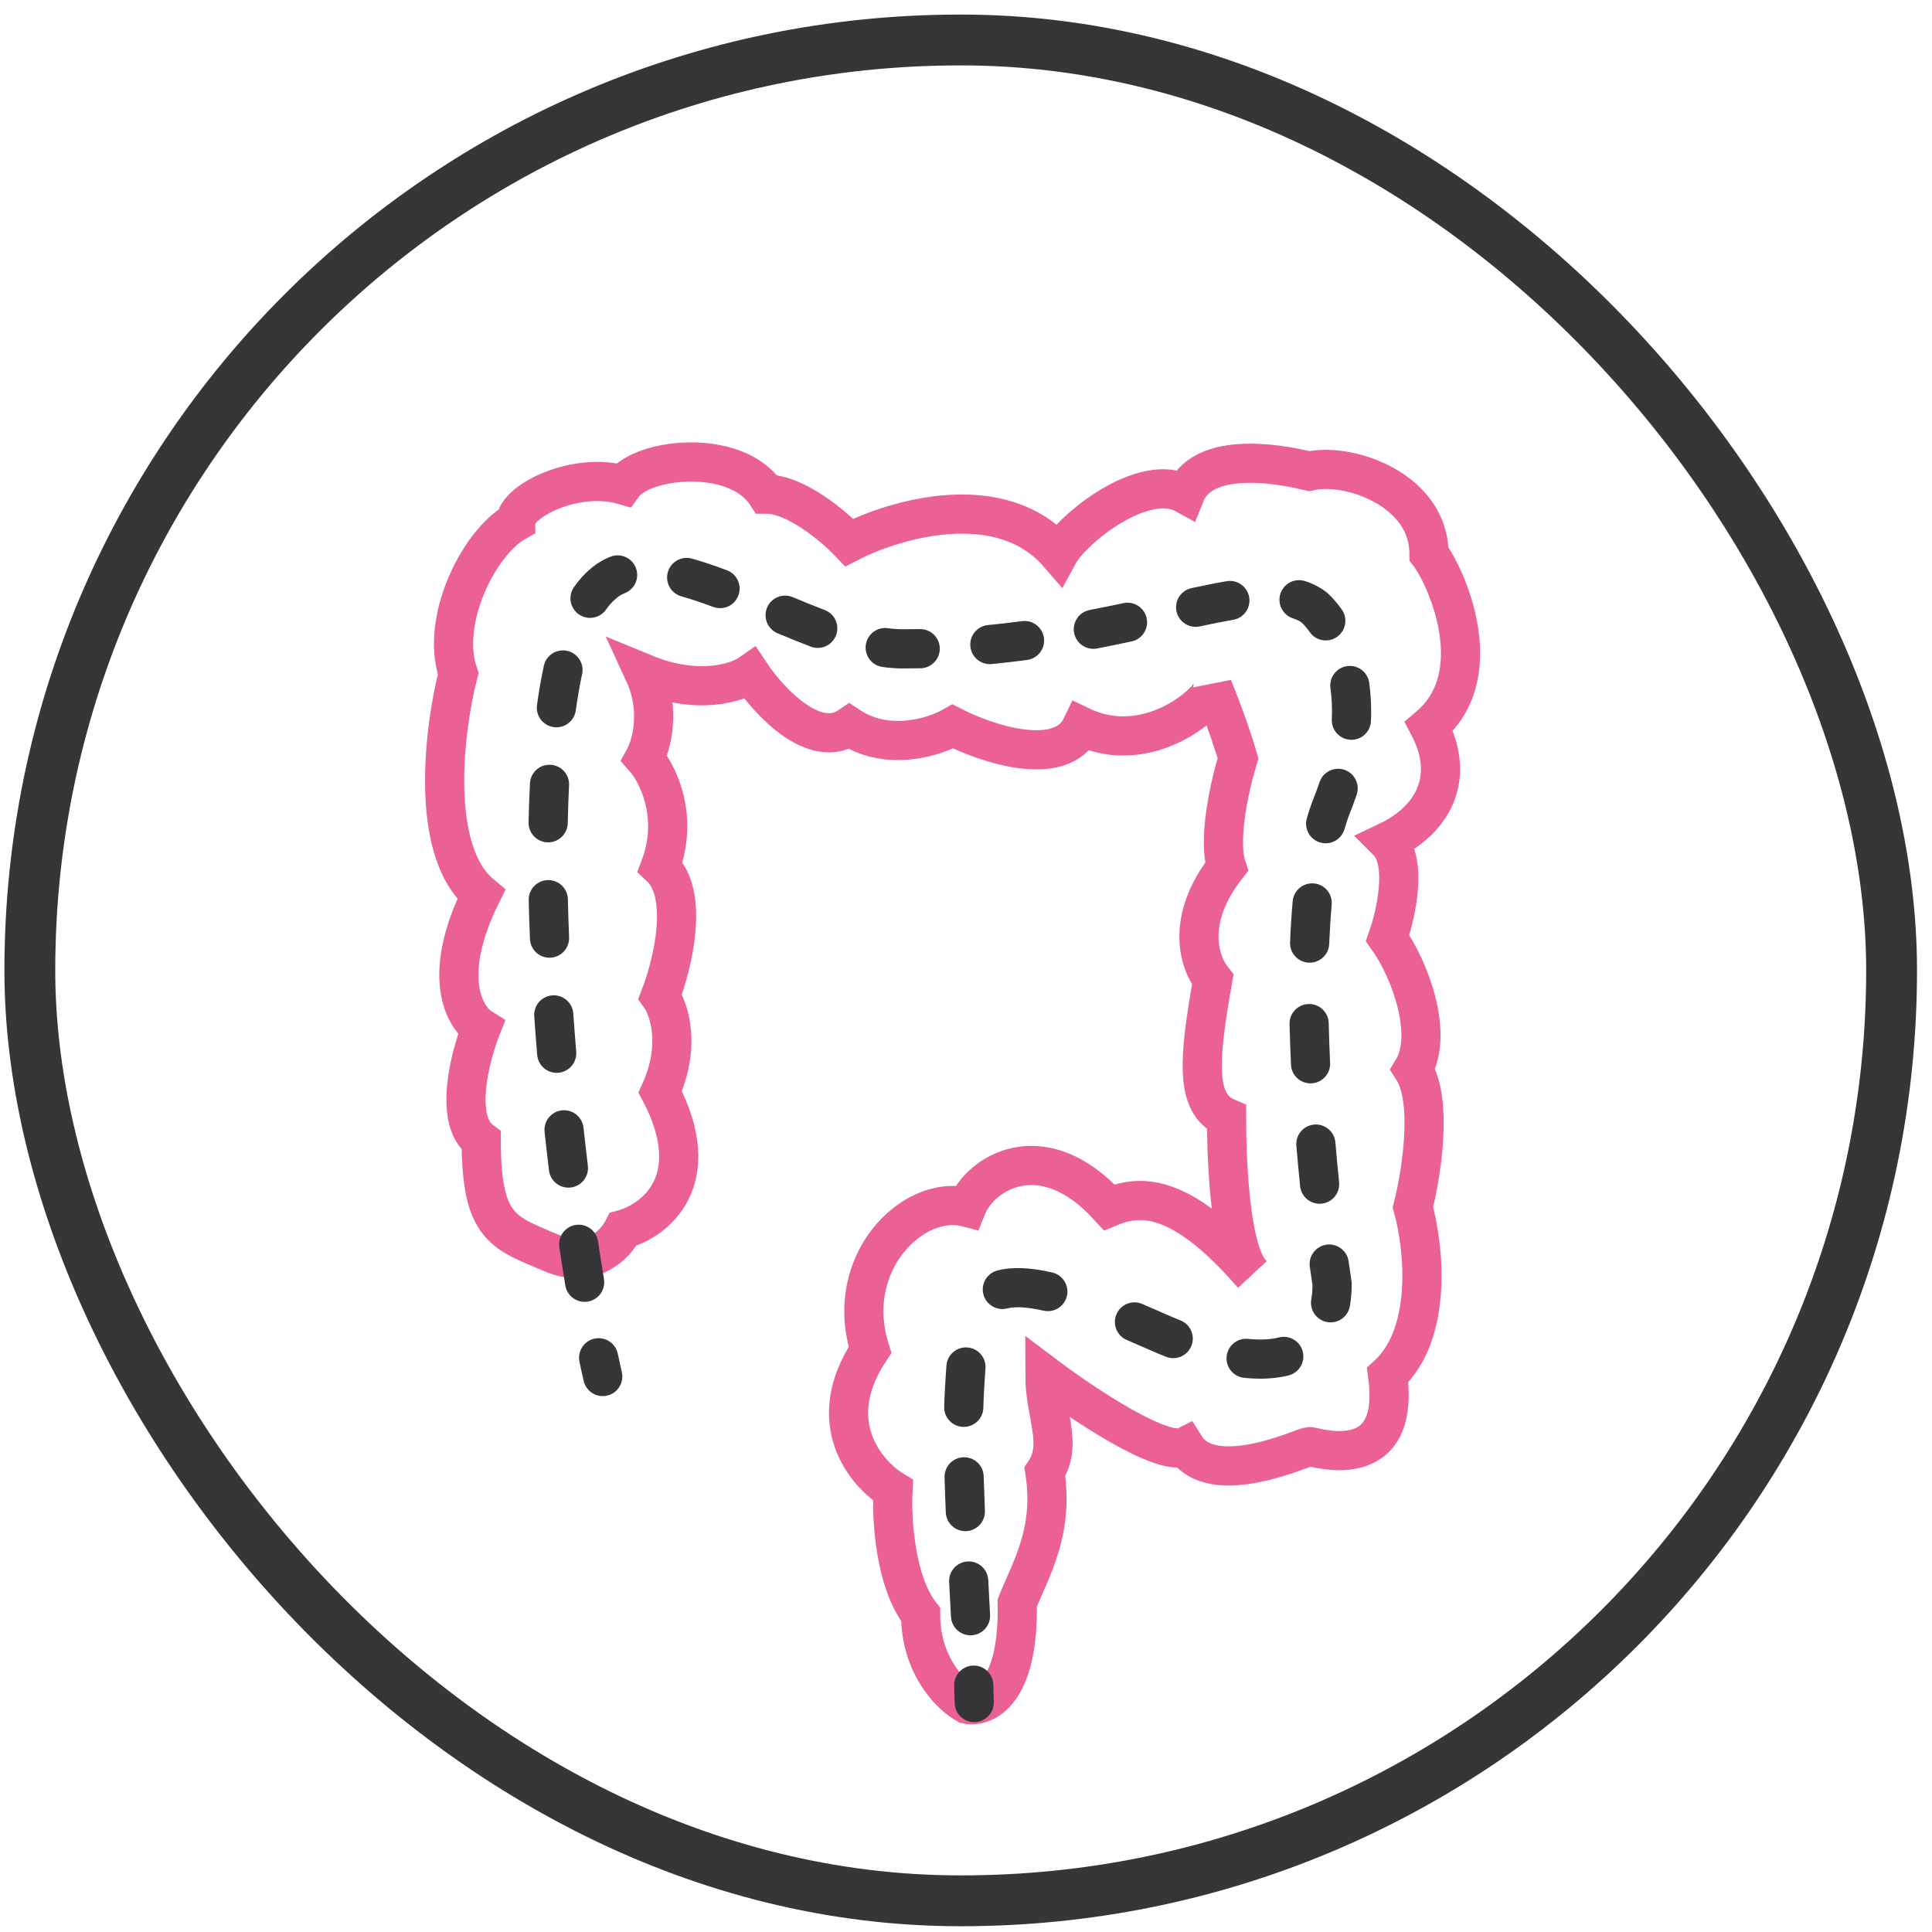
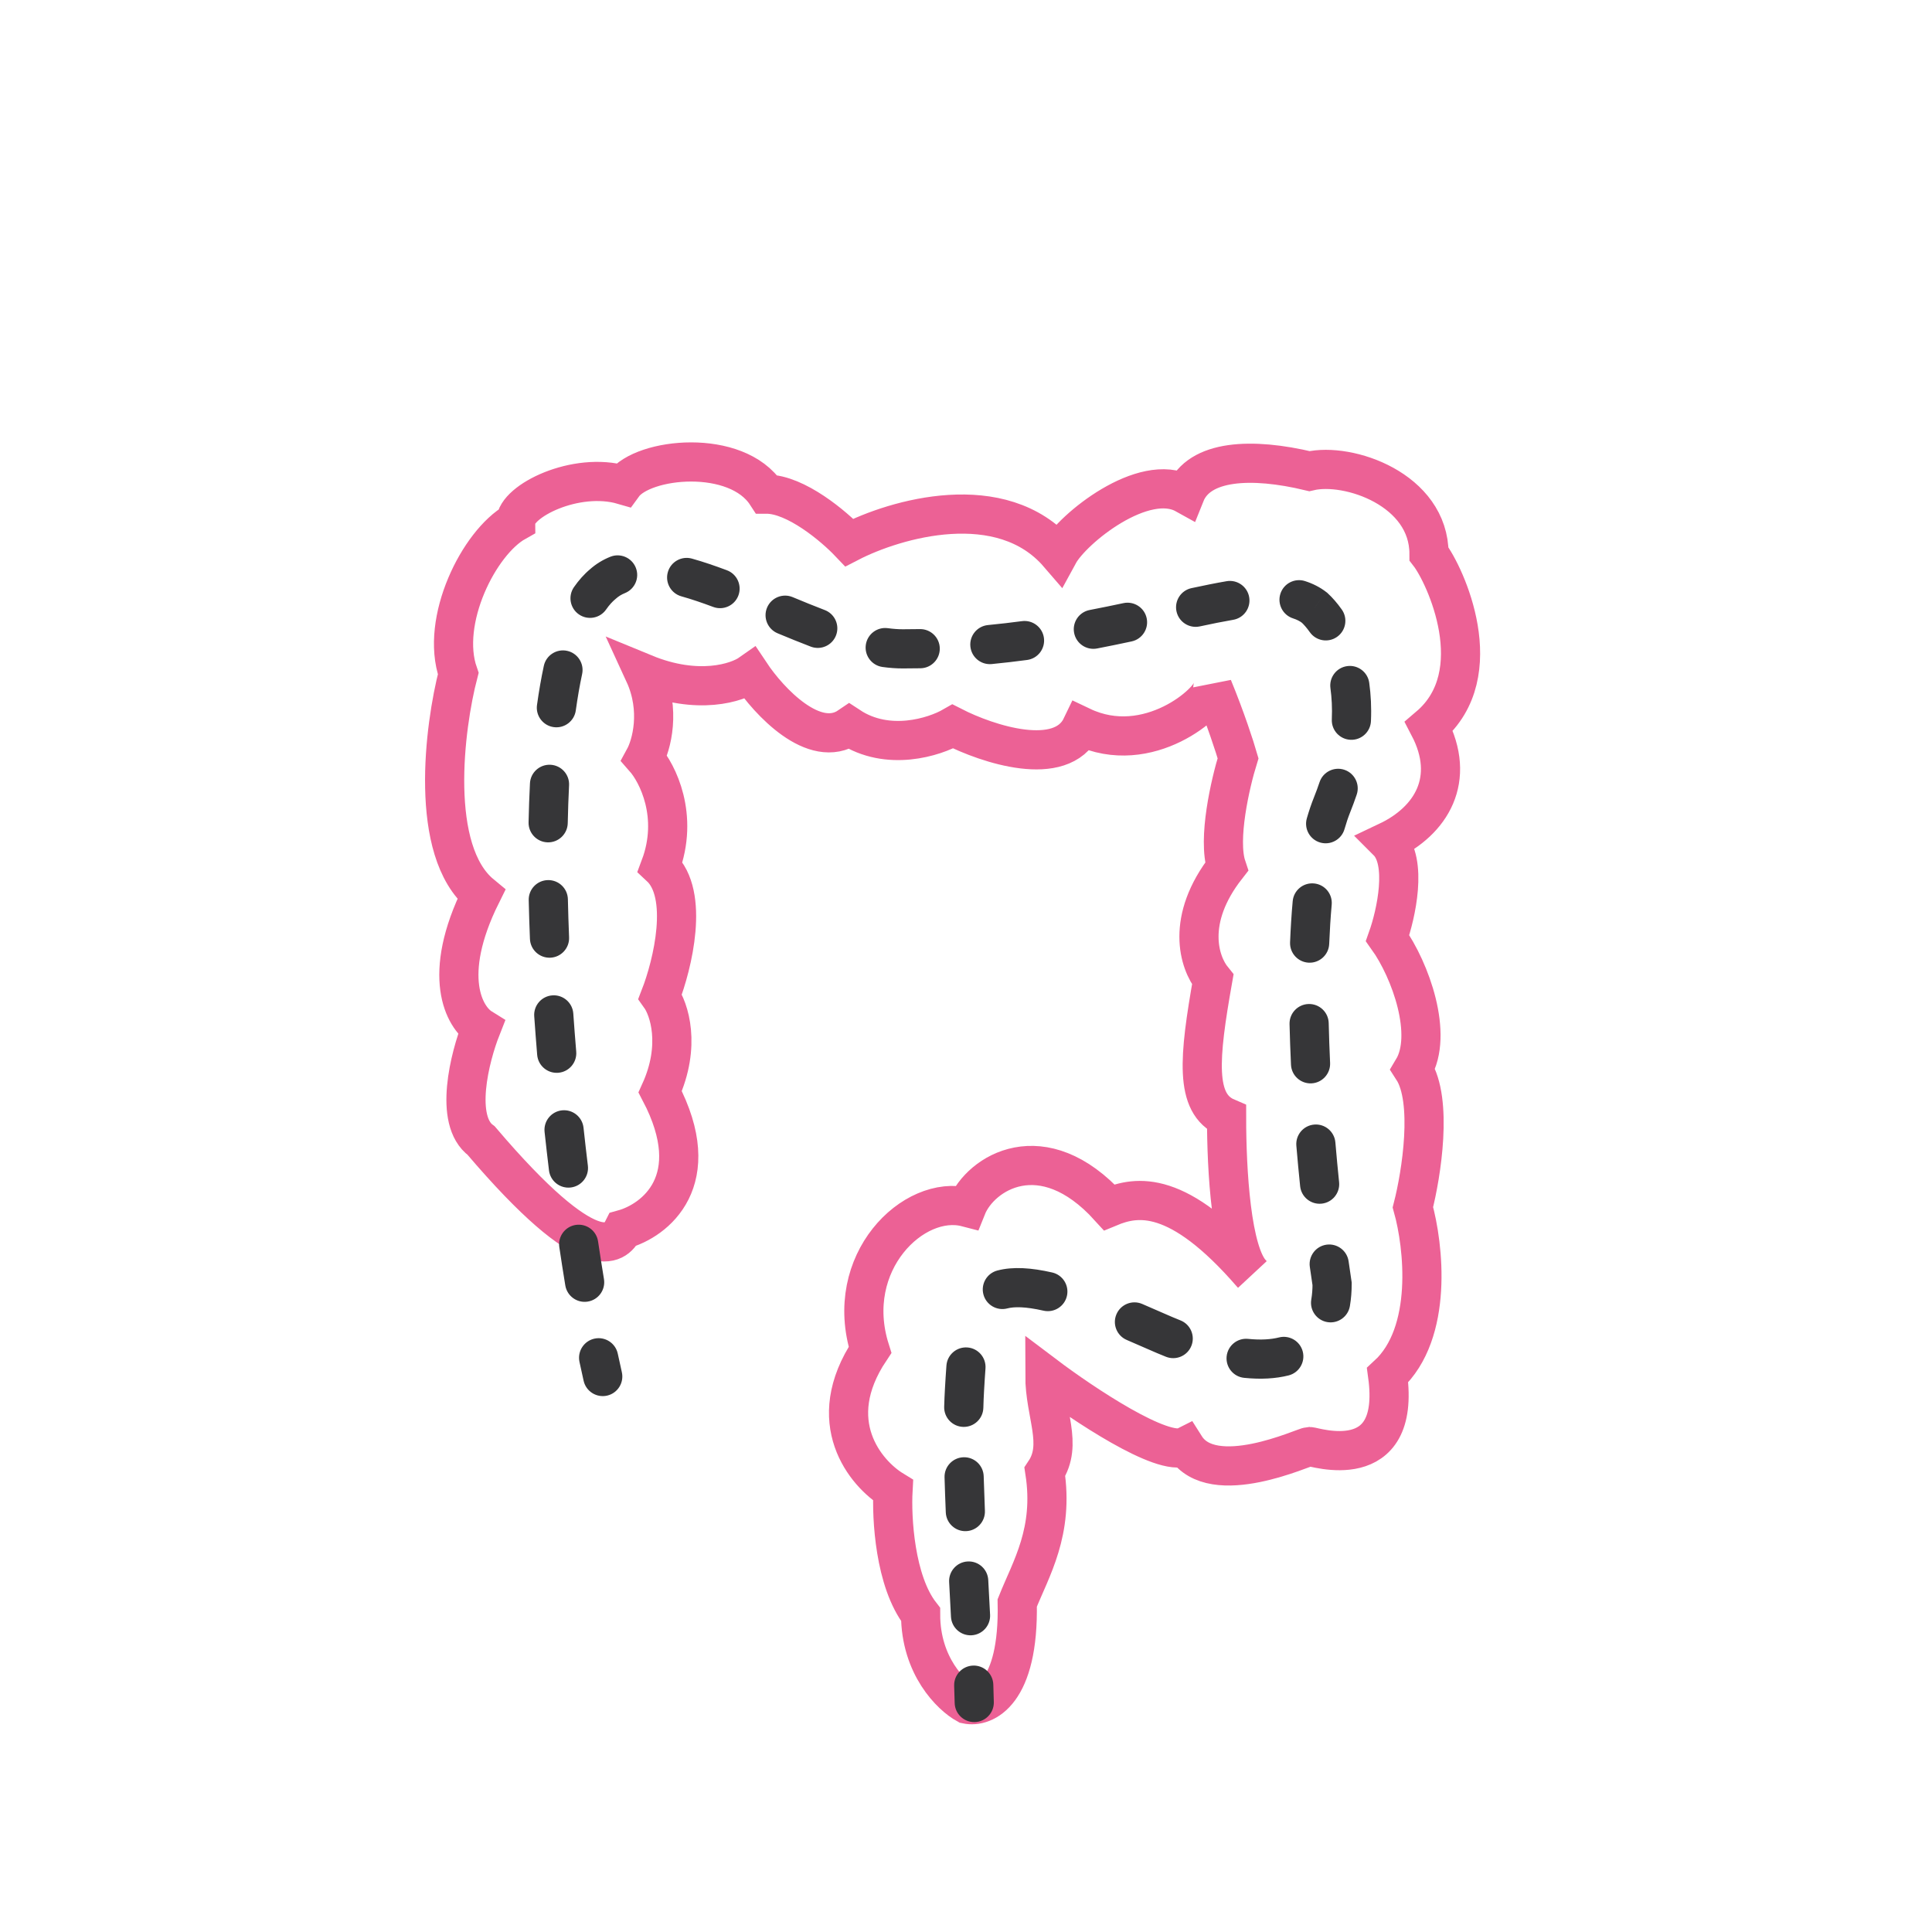
<svg xmlns="http://www.w3.org/2000/svg" width="95" height="95" viewBox="0 0 95 95" fill="none">
-   <rect x="1.467" y="1.966" width="91.546" height="91.5" rx="45.75" stroke="#363638" stroke-width="2.5" />
-   <path d="M30.64 60.45C32.202 60.018 34.753 58.06 32.463 53.686C33.504 51.394 32.897 49.606 32.463 48.999C33.07 47.437 33.92 43.974 32.463 42.62C33.4 40.123 32.333 38.023 31.682 37.285C32.029 36.651 32.515 34.931 31.682 33.121C34.316 34.206 36.257 33.573 36.898 33.121C37.803 34.478 40.042 36.898 41.762 35.722C43.662 36.973 45.947 36.243 46.852 35.722C48.549 36.589 52.191 37.802 53.186 35.722C56.467 37.285 59.634 34.476 59.634 33.799C60.268 35.337 60.728 36.764 60.878 37.285C60.501 38.498 59.86 41.262 60.313 42.62C58.277 45.224 58.955 47.331 59.634 48.165C58.955 52.011 58.729 54.273 60.313 54.952C60.313 57.553 60.539 61.626 61.557 62.644C57.937 58.458 55.901 58.798 54.544 59.363C51.264 55.744 48.209 57.667 47.531 59.363C44.929 58.685 41.422 62.078 42.78 66.377C40.427 69.906 42.553 72.447 43.911 73.277C43.835 74.634 44.001 77.756 45.268 79.385C45.268 81.919 46.776 83.382 47.531 83.797C48.398 83.985 50.11 83.254 50.019 78.82C50.698 77.123 51.829 75.313 51.377 72.372C52.282 71.014 51.377 69.544 51.377 67.621C53.224 69.016 57.191 71.671 58.277 71.128C59.634 73.277 64.159 71.128 64.385 71.128C64.611 71.128 68.91 72.598 68.231 67.621C70.493 65.54 70.003 61.249 69.475 59.363C69.89 57.742 70.471 54.115 69.475 52.576C70.493 50.88 69.362 47.712 68.231 46.129C68.646 44.96 69.227 42.373 68.231 41.378C70.38 40.36 71.625 38.322 70.267 35.722C73.321 33.121 71.059 28.256 70.267 27.238C70.267 24.072 66.308 22.714 64.385 23.167C61.557 22.488 58.955 22.602 58.277 24.298C56.241 23.167 52.734 25.991 52.055 27.238C49.25 23.981 44.024 25.506 41.762 26.675C41.008 25.883 39.137 24.298 37.689 24.298C36.219 22.037 31.623 22.49 30.64 23.847C28.301 23.167 25.36 24.645 25.36 25.66C23.55 26.675 21.627 30.521 22.532 33.121C21.853 35.722 21.061 41.842 23.663 43.985C21.672 47.996 22.833 50.03 23.663 50.546C23.097 51.979 22.305 55.093 23.663 56.089C23.663 60.45 24.794 60.62 27.169 61.632C29.07 62.441 30.275 61.181 30.64 60.45Z" stroke="#EC6195" stroke-width="1.926" />
+   <path d="M30.64 60.45C32.202 60.018 34.753 58.06 32.463 53.686C33.504 51.394 32.897 49.606 32.463 48.999C33.07 47.437 33.92 43.974 32.463 42.62C33.4 40.123 32.333 38.023 31.682 37.285C32.029 36.651 32.515 34.931 31.682 33.121C34.316 34.206 36.257 33.573 36.898 33.121C37.803 34.478 40.042 36.898 41.762 35.722C43.662 36.973 45.947 36.243 46.852 35.722C48.549 36.589 52.191 37.802 53.186 35.722C56.467 37.285 59.634 34.476 59.634 33.799C60.268 35.337 60.728 36.764 60.878 37.285C60.501 38.498 59.86 41.262 60.313 42.62C58.277 45.224 58.955 47.331 59.634 48.165C58.955 52.011 58.729 54.273 60.313 54.952C60.313 57.553 60.539 61.626 61.557 62.644C57.937 58.458 55.901 58.798 54.544 59.363C51.264 55.744 48.209 57.667 47.531 59.363C44.929 58.685 41.422 62.078 42.78 66.377C40.427 69.906 42.553 72.447 43.911 73.277C43.835 74.634 44.001 77.756 45.268 79.385C45.268 81.919 46.776 83.382 47.531 83.797C48.398 83.985 50.11 83.254 50.019 78.82C50.698 77.123 51.829 75.313 51.377 72.372C52.282 71.014 51.377 69.544 51.377 67.621C53.224 69.016 57.191 71.671 58.277 71.128C59.634 73.277 64.159 71.128 64.385 71.128C64.611 71.128 68.91 72.598 68.231 67.621C70.493 65.54 70.003 61.249 69.475 59.363C69.89 57.742 70.471 54.115 69.475 52.576C70.493 50.88 69.362 47.712 68.231 46.129C68.646 44.96 69.227 42.373 68.231 41.378C70.38 40.36 71.625 38.322 70.267 35.722C73.321 33.121 71.059 28.256 70.267 27.238C70.267 24.072 66.308 22.714 64.385 23.167C61.557 22.488 58.955 22.602 58.277 24.298C56.241 23.167 52.734 25.991 52.055 27.238C49.25 23.981 44.024 25.506 41.762 26.675C41.008 25.883 39.137 24.298 37.689 24.298C36.219 22.037 31.623 22.49 30.64 23.847C28.301 23.167 25.36 24.645 25.36 25.66C23.55 26.675 21.627 30.521 22.532 33.121C21.853 35.722 21.061 41.842 23.663 43.985C21.672 47.996 22.833 50.03 23.663 50.546C23.097 51.979 22.305 55.093 23.663 56.089C29.07 62.441 30.275 61.181 30.64 60.45Z" stroke="#EC6195" stroke-width="1.926" />
  <path d="M28.699 67.901C28.818 68.419 29.335 68.743 29.853 68.625C30.372 68.506 30.695 67.989 30.577 67.471L28.699 67.901ZM29.638 28.724L30.253 29.465L30.268 29.453L30.282 29.44L29.638 28.724ZM44.389 31.905L44.389 32.868H44.389V31.905ZM64.635 29.881L65.285 29.171L65.257 29.145L65.226 29.121L64.635 29.881ZM65.502 63.132L66.465 63.132L66.465 63.059L66.454 62.987L65.502 63.132ZM56.825 65.456L56.435 66.336L56.435 66.336L56.825 65.456ZM47.426 68.348L46.464 68.293L47.426 68.348ZM46.943 83.738C46.955 84.27 47.396 84.691 47.927 84.679C48.459 84.666 48.88 84.225 48.868 83.694L46.943 83.738ZM30.378 66.566C30.268 66.045 29.758 65.712 29.237 65.822C28.717 65.932 28.384 66.443 28.493 66.963L30.378 66.566ZM27.797 63.207C27.884 63.732 28.379 64.088 28.904 64.001C29.429 63.915 29.784 63.419 29.698 62.895L27.797 63.207ZM29.408 61.042C29.33 60.516 28.84 60.153 28.314 60.231C27.788 60.309 27.424 60.799 27.503 61.325L29.408 61.042ZM26.995 57.551C27.059 58.079 27.539 58.455 28.067 58.391C28.595 58.327 28.971 57.847 28.907 57.319L26.995 57.551ZM28.693 55.452C28.635 54.923 28.16 54.541 27.631 54.598C27.103 54.656 26.721 55.131 26.778 55.66L28.693 55.452ZM26.414 51.87C26.458 52.4 26.924 52.794 27.454 52.75C27.984 52.706 28.378 52.24 28.334 51.71L26.414 51.87ZM28.19 49.838C28.153 49.307 27.693 48.907 27.162 48.944C26.632 48.981 26.232 49.441 26.269 49.972L28.19 49.838ZM26.058 46.168C26.079 46.699 26.527 47.113 27.059 47.092C27.59 47.071 28.004 46.622 27.983 46.091L26.058 46.168ZM27.924 44.217C27.912 43.685 27.471 43.264 26.939 43.276C26.407 43.288 25.986 43.729 25.998 44.26L27.924 44.217ZM25.991 40.437C25.98 40.968 26.402 41.409 26.933 41.42C27.465 41.431 27.905 41.009 27.917 40.477L25.991 40.437ZM27.982 38.615C28.009 38.084 27.6 37.632 27.069 37.605C26.538 37.578 26.085 37.987 26.059 38.519L27.982 38.615ZM26.405 34.668C26.332 35.194 26.7 35.681 27.227 35.754C27.754 35.827 28.24 35.459 28.313 34.933L26.405 34.668ZM28.624 33.147C28.736 32.627 28.405 32.115 27.886 32.003C27.366 31.891 26.853 32.221 26.741 32.741L28.624 33.147ZM28.223 28.87C27.92 29.306 28.027 29.907 28.464 30.21C28.901 30.514 29.501 30.406 29.804 29.97L28.223 28.87ZM30.727 29.165C31.221 28.967 31.461 28.406 31.263 27.913C31.065 27.419 30.504 27.179 30.011 27.377L30.727 29.165ZM34.025 27.468C33.513 27.325 32.981 27.623 32.838 28.136C32.694 28.648 32.993 29.179 33.505 29.323L34.025 27.468ZM35.068 29.844C35.566 30.031 36.121 29.779 36.308 29.281C36.494 28.783 36.242 28.228 35.744 28.041L35.068 29.844ZM38.977 29.362C38.486 29.157 37.922 29.389 37.717 29.88C37.513 30.371 37.745 30.935 38.236 31.14L38.977 29.362ZM39.867 31.796C40.364 31.986 40.92 31.737 41.11 31.24C41.3 30.743 41.051 30.186 40.554 29.997L39.867 31.796ZM43.658 30.889C43.131 30.816 42.646 31.185 42.573 31.712C42.501 32.239 42.87 32.725 43.397 32.797L43.658 30.889ZM45.267 32.86C45.799 32.849 46.221 32.409 46.211 31.877C46.2 31.346 45.76 30.923 45.228 30.934L45.267 32.86ZM48.58 30.735C48.051 30.787 47.663 31.258 47.715 31.787C47.766 32.317 48.237 32.704 48.767 32.653L48.58 30.735ZM50.504 32.452C51.032 32.382 51.402 31.898 51.332 31.371C51.262 30.843 50.778 30.473 50.251 30.543L50.504 32.452ZM53.58 29.995C53.058 30.096 52.716 30.601 52.817 31.123C52.918 31.646 53.423 31.987 53.945 31.887L53.58 29.995ZM55.643 31.54C56.163 31.429 56.495 30.917 56.384 30.397C56.273 29.877 55.761 29.546 55.241 29.657L55.643 31.54ZM58.59 28.919C58.069 29.03 57.739 29.542 57.85 30.062C57.962 30.582 58.474 30.913 58.994 30.802L58.59 28.919ZM60.638 30.477C61.162 30.388 61.514 29.89 61.425 29.366C61.335 28.841 60.837 28.489 60.313 28.579L60.638 30.477ZM64.17 28.573C63.663 28.411 63.121 28.691 62.959 29.197C62.798 29.704 63.077 30.246 63.584 30.408L64.17 28.573ZM64.405 31.083C64.711 31.518 65.312 31.622 65.747 31.315C66.181 31.009 66.285 30.408 65.979 29.973L64.405 31.083ZM67.328 33.576C67.256 33.049 66.77 32.681 66.243 32.754C65.716 32.826 65.348 33.312 65.42 33.839L67.328 33.576ZM65.488 35.374C65.465 35.905 65.877 36.355 66.409 36.377C66.94 36.4 67.39 35.988 67.412 35.457L65.488 35.374ZM66.712 39.072C66.881 38.568 66.61 38.022 66.106 37.852C65.602 37.683 65.055 37.954 64.886 38.458L66.712 39.072ZM64.26 40.237C64.112 40.748 64.407 41.282 64.918 41.429C65.429 41.576 65.963 41.282 66.111 40.771L64.26 40.237ZM65.482 44.485C65.53 43.955 65.139 43.487 64.609 43.44C64.079 43.392 63.611 43.783 63.564 44.313L65.482 44.485ZM63.435 46.335C63.413 46.866 63.826 47.315 64.358 47.337C64.889 47.358 65.338 46.945 65.359 46.414L63.435 46.335ZM65.335 50.309C65.323 49.777 64.882 49.356 64.35 49.369C63.818 49.381 63.397 49.822 63.409 50.354L65.335 50.309ZM63.48 52.353C63.504 52.885 63.955 53.295 64.486 53.271C65.017 53.246 65.428 52.795 65.403 52.264L63.48 52.353ZM65.663 56.175C65.618 55.645 65.152 55.252 64.622 55.297C64.092 55.342 63.699 55.808 63.744 56.338L65.663 56.175ZM63.93 58.326C63.984 58.855 64.457 59.24 64.986 59.186C65.515 59.132 65.9 58.659 65.846 58.13L63.93 58.326ZM66.314 62.024C66.24 61.497 65.753 61.13 65.226 61.203C64.7 61.277 64.332 61.764 64.406 62.291L66.314 62.024ZM64.478 63.899C64.389 64.424 64.742 64.921 65.266 65.01C65.79 65.099 66.288 64.746 66.377 64.222L64.478 63.899ZM63.362 67.632C63.877 67.502 64.19 66.978 64.06 66.462C63.931 65.947 63.407 65.634 62.891 65.764L63.362 67.632ZM61.371 65.835C60.842 65.781 60.37 66.167 60.316 66.696C60.263 67.225 60.648 67.698 61.177 67.751L61.371 65.835ZM57.331 66.714C57.825 66.912 58.386 66.671 58.583 66.177C58.78 65.683 58.54 65.123 58.046 64.926L57.331 66.714ZM56.16 64.116C55.67 63.908 55.105 64.137 54.897 64.626C54.689 65.116 54.917 65.681 55.407 65.889L56.16 64.116ZM51.31 64.448C51.829 64.566 52.345 64.241 52.463 63.723C52.581 63.204 52.256 62.688 51.737 62.57L51.31 64.448ZM49.044 62.473C48.529 62.608 48.221 63.134 48.356 63.649C48.491 64.163 49.017 64.471 49.532 64.337L49.044 62.473ZM48.458 67.29C48.498 66.76 48.101 66.297 47.571 66.257C47.04 66.217 46.578 66.615 46.538 67.145L48.458 67.29ZM46.427 69.174C46.413 69.705 46.831 70.148 47.363 70.163C47.895 70.178 48.338 69.759 48.353 69.228L46.427 69.174ZM48.37 72.591C48.355 72.059 47.912 71.641 47.381 71.656C46.849 71.671 46.43 72.114 46.445 72.645L48.37 72.591ZM46.506 74.366C46.528 74.898 46.976 75.311 47.507 75.289C48.039 75.267 48.452 74.819 48.43 74.287L46.506 74.366ZM48.594 77.691C48.566 77.16 48.113 76.752 47.582 76.78C47.051 76.808 46.643 77.261 46.671 77.792L48.594 77.691ZM46.761 79.499C46.789 80.03 47.242 80.438 47.773 80.41C48.304 80.382 48.712 79.929 48.684 79.398L46.761 79.499ZM48.843 82.829C48.824 82.297 48.378 81.881 47.847 81.9C47.315 81.918 46.899 82.364 46.918 82.896L48.843 82.829ZM30.577 67.471C30.511 67.183 30.445 66.881 30.378 66.566L28.493 66.963C28.562 67.288 28.631 67.601 28.699 67.901L30.577 67.471ZM29.698 62.895C29.599 62.298 29.503 61.679 29.408 61.042L27.503 61.325C27.599 61.971 27.697 62.6 27.797 63.207L29.698 62.895ZM28.907 57.319C28.833 56.705 28.761 56.082 28.693 55.452L26.778 55.66C26.847 56.298 26.92 56.929 26.995 57.551L28.907 57.319ZM28.334 51.71C28.282 51.087 28.234 50.462 28.19 49.838L26.269 49.972C26.313 50.605 26.362 51.239 26.414 51.87L28.334 51.71ZM27.983 46.091C27.957 45.461 27.938 44.835 27.924 44.217L25.998 44.26C26.012 44.891 26.032 45.527 26.058 46.168L27.983 46.091ZM27.917 40.477C27.93 39.841 27.952 39.219 27.982 38.615L26.059 38.519C26.027 39.143 26.005 39.783 25.991 40.437L27.917 40.477ZM28.313 34.933C28.402 34.295 28.505 33.698 28.624 33.147L26.741 32.741C26.611 33.346 26.499 33.991 26.405 34.668L28.313 34.933ZM29.804 29.97C29.957 29.75 30.108 29.586 30.253 29.465L29.023 27.983C28.721 28.234 28.456 28.535 28.223 28.87L29.804 29.97ZM30.282 29.44C30.413 29.322 30.56 29.232 30.727 29.165L30.011 27.377C29.643 27.524 29.301 27.732 28.994 28.008L30.282 29.44ZM33.505 29.323C33.998 29.461 34.52 29.639 35.068 29.844L35.744 28.041C35.165 27.824 34.588 27.626 34.025 27.468L33.505 29.323ZM38.236 31.14C38.777 31.366 39.325 31.589 39.867 31.796L40.554 29.997C40.038 29.8 39.512 29.585 38.977 29.362L38.236 31.14ZM43.397 32.797C43.73 32.843 44.062 32.868 44.389 32.868L44.389 30.942C44.163 30.942 43.919 30.924 43.658 30.889L43.397 32.797ZM44.389 32.868C44.684 32.868 44.977 32.865 45.267 32.86L45.228 30.934C44.951 30.939 44.671 30.942 44.389 30.942V32.868ZM48.767 32.653C49.361 32.595 49.94 32.527 50.504 32.452L50.251 30.543C49.707 30.615 49.15 30.68 48.58 30.735L48.767 32.653ZM53.945 31.887C54.533 31.773 55.099 31.657 55.643 31.54L55.241 29.657C54.706 29.771 54.152 29.885 53.58 29.995L53.945 31.887ZM58.994 30.802C59.587 30.674 60.133 30.564 60.638 30.477L60.313 28.579C59.77 28.672 59.194 28.789 58.59 28.919L58.994 30.802ZM63.584 30.408C63.773 30.468 63.922 30.547 64.043 30.641L65.226 29.121C64.905 28.871 64.548 28.694 64.17 28.573L63.584 30.408ZM63.984 30.591C64.102 30.7 64.249 30.862 64.405 31.083L65.979 29.973C65.755 29.656 65.519 29.386 65.285 29.171L63.984 30.591ZM65.42 33.839C65.484 34.306 65.512 34.818 65.488 35.374L67.412 35.457C67.442 34.785 67.408 34.158 67.328 33.576L65.42 33.839ZM64.886 38.458C64.803 38.704 64.711 38.956 64.608 39.212L66.396 39.928C66.512 39.638 66.617 39.353 66.712 39.072L64.886 38.458ZM64.608 39.212C64.479 39.535 64.363 39.878 64.26 40.237L66.111 40.771C66.199 40.464 66.294 40.183 66.396 39.928L64.608 39.212ZM63.564 44.313C63.505 44.966 63.463 45.643 63.435 46.335L65.359 46.414C65.387 45.748 65.427 45.103 65.482 44.485L63.564 44.313ZM63.409 50.354C63.425 51.019 63.449 51.688 63.48 52.353L65.403 52.264C65.373 51.612 65.35 50.958 65.335 50.309L63.409 50.354ZM63.744 56.338C63.801 57.019 63.864 57.684 63.93 58.326L65.846 58.13C65.781 57.498 65.72 56.844 65.663 56.175L63.744 56.338ZM64.406 62.291C64.455 62.638 64.503 62.968 64.55 63.278L66.454 62.987C66.408 62.686 66.361 62.364 66.314 62.024L64.406 62.291ZM64.539 63.132C64.539 63.395 64.52 63.654 64.478 63.899L66.377 64.222C66.439 63.856 66.465 63.488 66.465 63.132L64.539 63.132ZM62.891 65.764C62.509 65.86 62.013 65.9 61.371 65.835L61.177 67.751C61.993 67.834 62.721 67.793 63.362 67.632L62.891 65.764ZM58.046 64.926C57.779 64.819 57.503 64.703 57.216 64.575L56.435 66.336C56.742 66.472 57.041 66.599 57.331 66.714L58.046 64.926ZM57.216 64.575C56.85 64.413 56.498 64.26 56.16 64.116L55.407 65.889C55.735 66.029 56.078 66.177 56.435 66.336L57.216 64.575ZM51.737 62.57C50.713 62.337 49.811 62.272 49.044 62.473L49.532 64.337C49.863 64.25 50.41 64.243 51.31 64.448L51.737 62.57ZM46.538 67.145C46.51 67.51 46.487 67.894 46.464 68.293L48.387 68.403C48.41 68.006 48.432 67.636 48.458 67.29L46.538 67.145ZM46.464 68.293C46.448 68.575 46.436 68.869 46.427 69.174L48.353 69.228C48.361 68.939 48.372 68.663 48.387 68.403L46.464 68.293ZM46.445 72.645C46.461 73.208 46.482 73.784 46.506 74.366L48.43 74.287C48.407 73.711 48.386 73.144 48.37 72.591L46.445 72.645ZM46.671 77.792C46.701 78.372 46.731 78.939 46.761 79.499L48.684 79.398C48.655 78.841 48.624 78.265 48.594 77.691L46.671 77.792ZM46.918 82.896C46.928 83.188 46.936 83.47 46.943 83.738L48.868 83.694C48.862 83.417 48.853 83.128 48.843 82.829L46.918 82.896Z" fill="#363638" />
</svg>